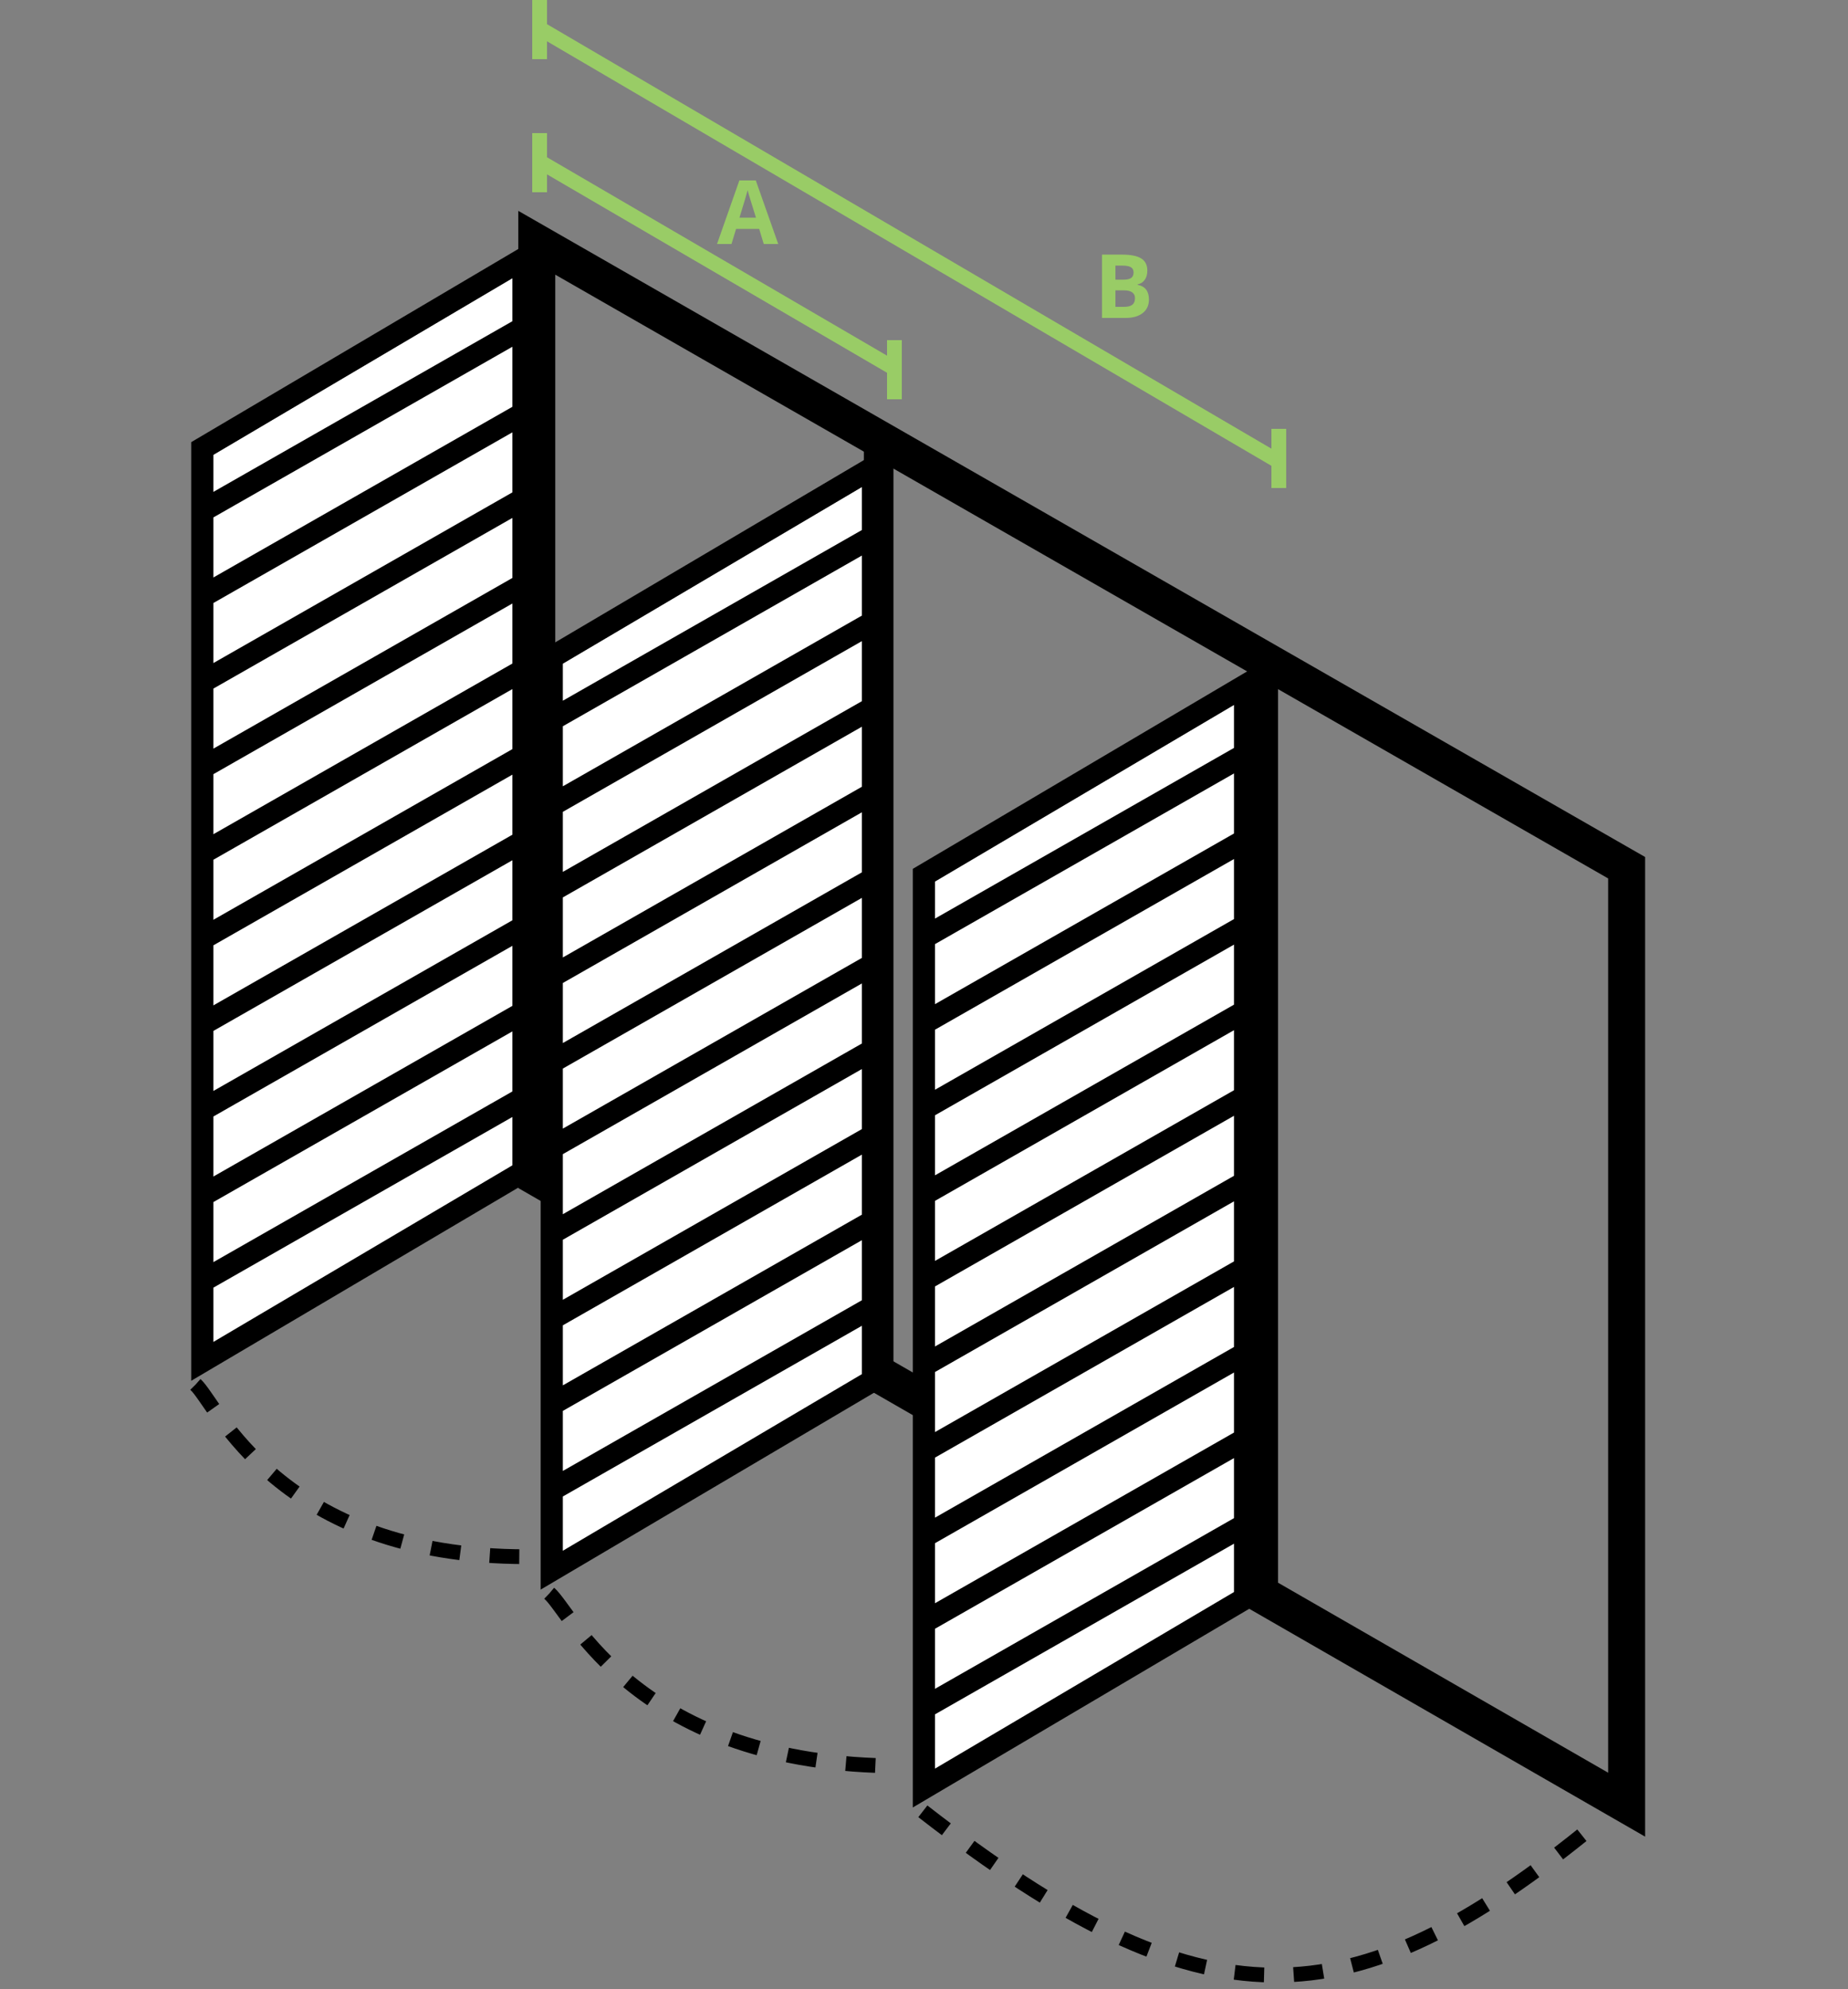
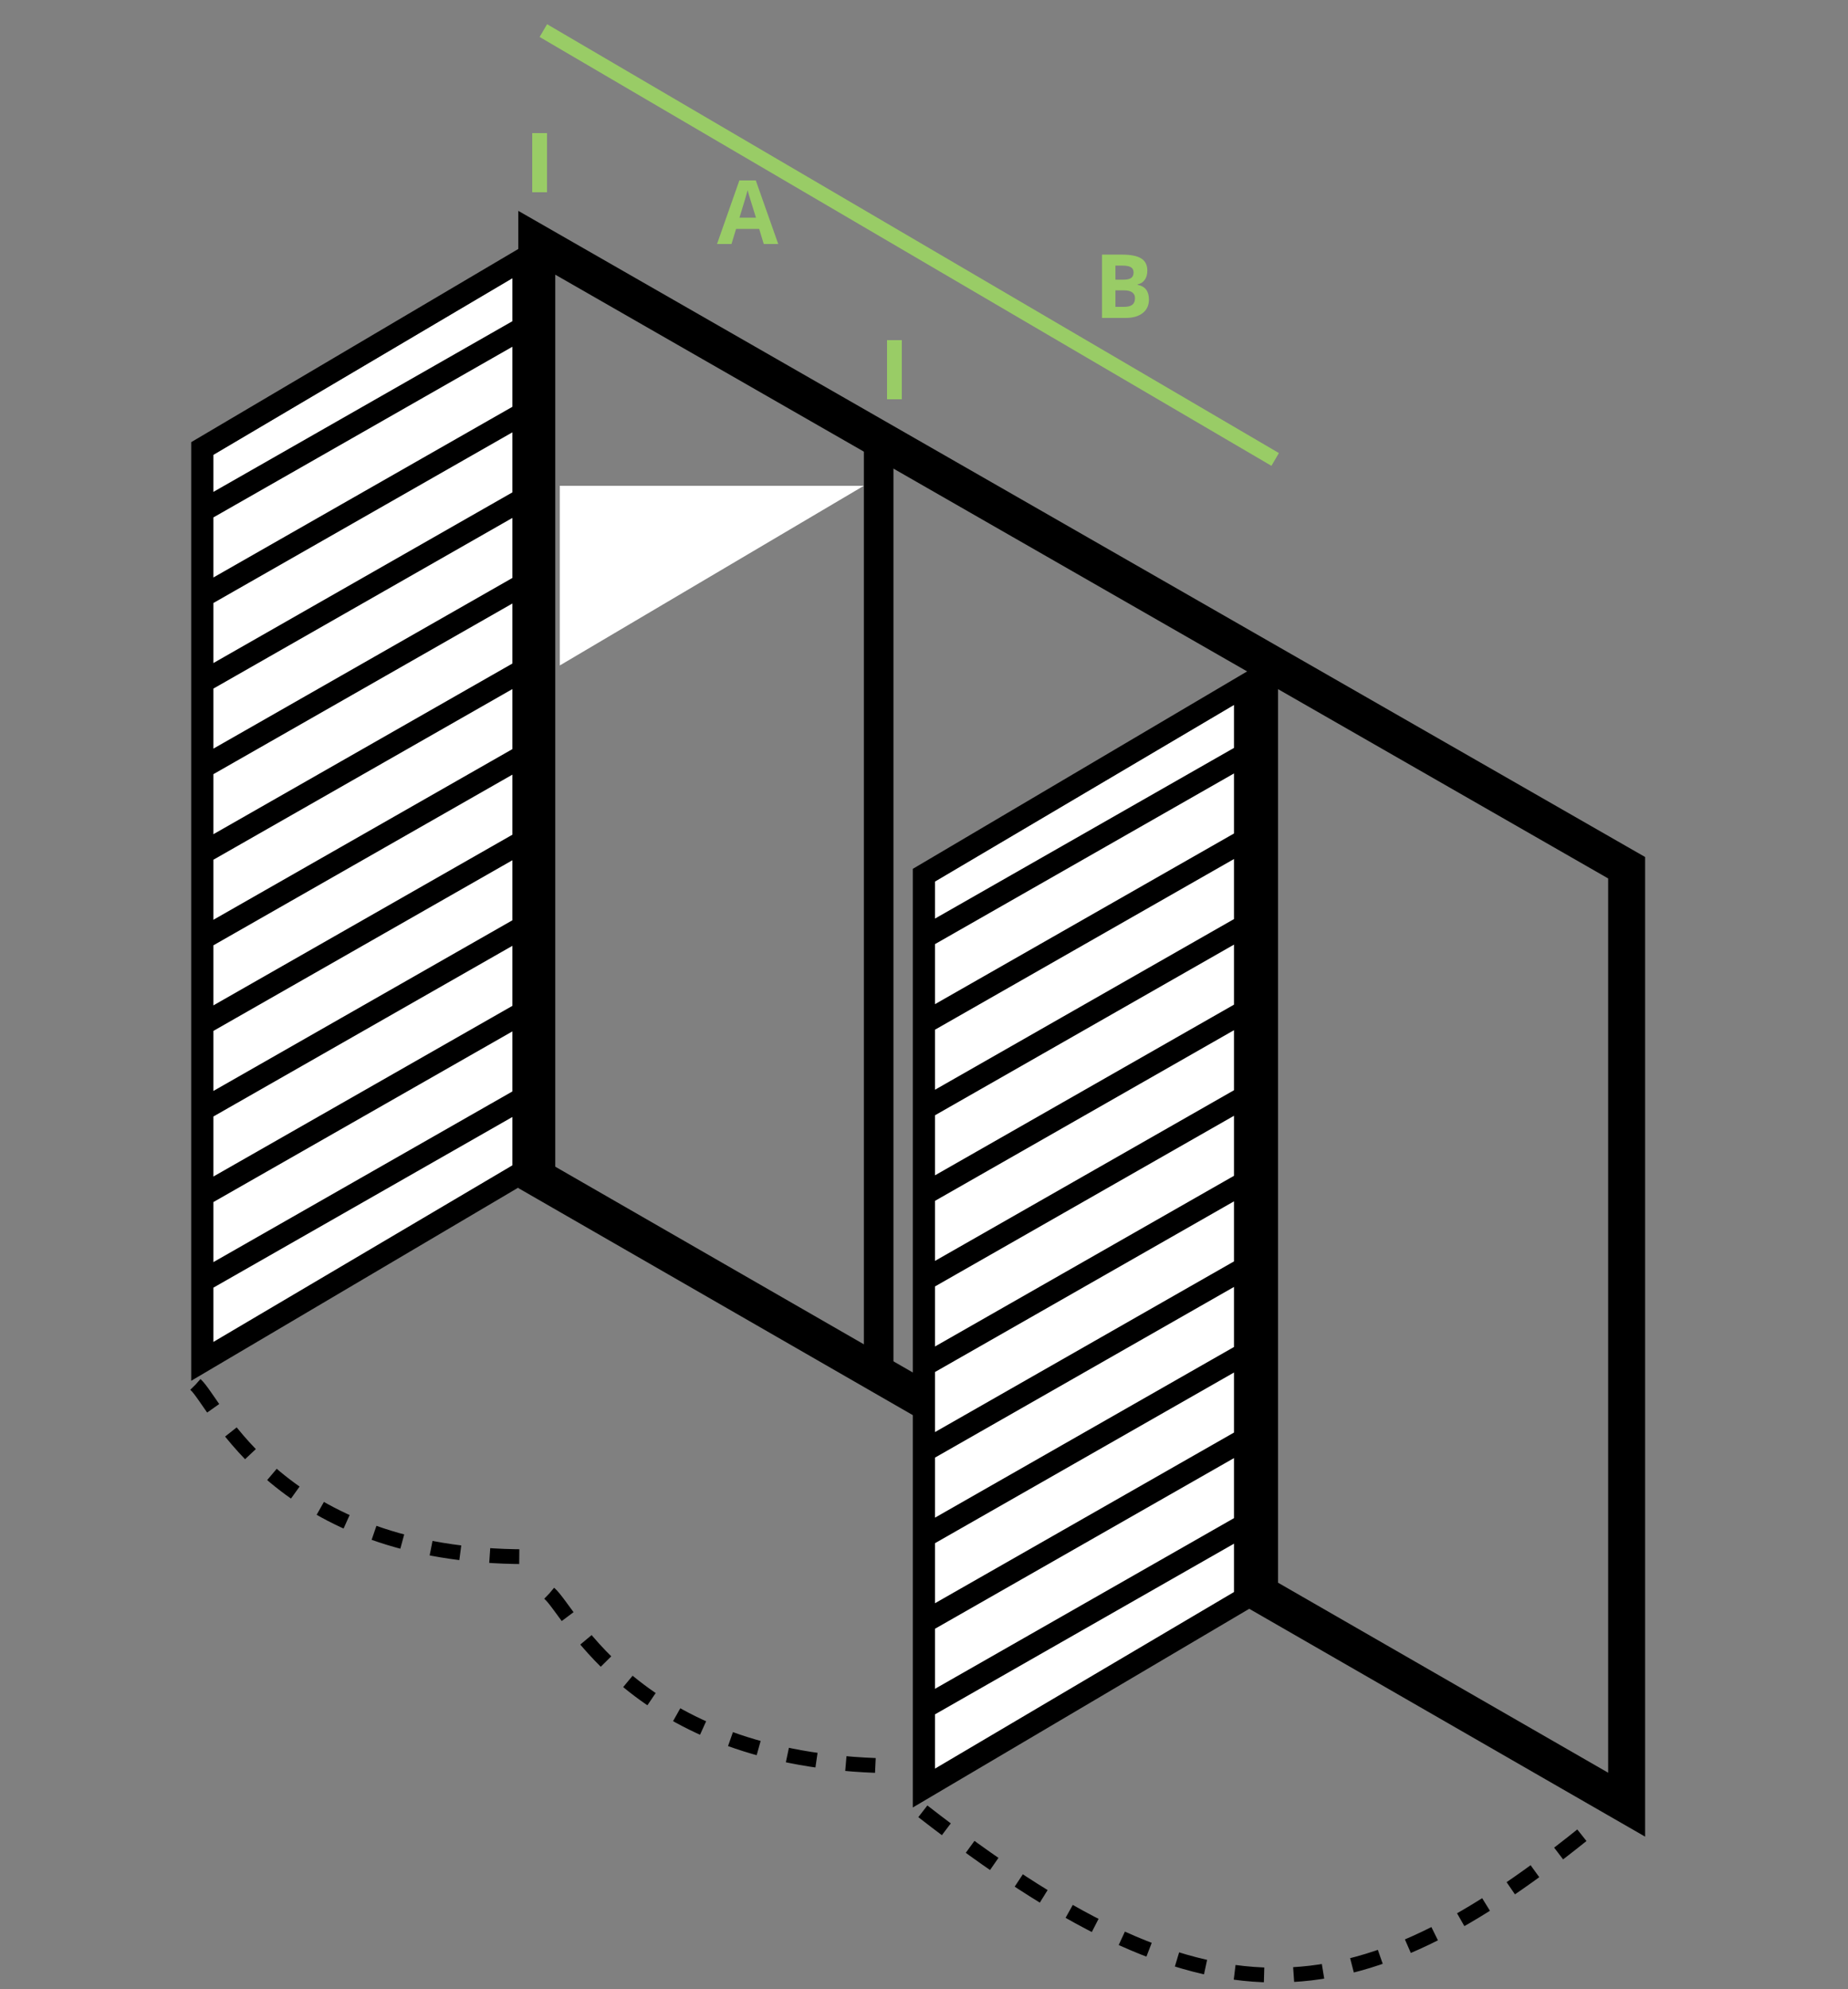
<svg xmlns="http://www.w3.org/2000/svg" width="250" height="269" viewBox="0 0 250 269" fill="none">
  <rect x="0" y="0" width="250" height="269" fill="#808080" stroke="none" />
  <path d="M220.053 244.072L216.306 241.916L73.871 159.955L72.618 159.234V32.834L76.361 34.98L218.796 116.634L220.053 117.354V244.072Z" stroke="black" stroke-width="5" />
  <path d="M167.209 95.168L126.075 119.47V240.059L167.209 216.372V95.168Z" fill="white" />
  <path d="M124.233 127.246L169.187 101.592M124.233 138.82L169.187 113.166M124.233 150.395L169.187 124.741M124.233 161.969L169.187 136.315M124.233 173.543L169.187 147.889M124.233 185.117L169.187 159.463M124.233 196.693L169.187 171.039M124.233 208.267L169.187 182.613M124.233 219.84L169.187 194.186M124.233 231.415L169.187 205.761M124.984 118.363L168.435 92.709V216.169L124.984 241.823V118.363Z" stroke="black" stroke-width="3" />
-   <path d="M116.866 65.697L75.732 89.999V210.588L116.866 186.901V65.697Z" fill="white" />
-   <path d="M73.891 97.779L118.844 72.126M73.891 109.354L118.844 83.7M73.891 120.928L118.844 95.274M73.891 132.502L118.844 106.848M73.891 144.076L118.844 118.422M73.891 155.65L118.844 129.996M73.891 167.226L118.844 141.572M73.891 178.8L118.844 153.146M73.891 190.373L118.844 164.719M73.891 201.948L118.844 176.294M74.641 88.896L118.093 63.242V186.702L74.641 212.356V88.896Z" stroke="black" stroke-width="3" />
+   <path d="M116.866 65.697L75.732 89.999V210.588V65.697Z" fill="white" />
  <path d="M69.591 37.455L28.457 61.757V182.346L69.591 158.659V37.455Z" fill="white" />
  <path d="M26.616 69.537L71.57 43.883M26.616 81.112L71.57 55.458M26.616 92.686L71.57 67.032M26.616 104.26L71.57 78.606M26.616 115.834L71.57 90.18M26.616 127.408L71.57 101.754M26.616 138.984L71.57 113.33M26.616 150.558L71.57 124.904M26.616 162.131L71.57 136.477M26.616 173.706L71.57 148.052M27.367 60.654L70.818 35V158.46L27.367 184.114V60.654Z" stroke="black" stroke-width="3" />
  <line x1="118.866" y1="60.172" x2="118.866" y2="184.802" stroke="black" stroke-width="4" />
  <path d="M170.893 90.254L170.893 215.498" stroke="black" stroke-width="4" />
  <path d="M124.844 244.969C162.835 274.508 182.649 273.878 215.707 246.823" stroke="black" stroke-width="2" stroke-dasharray="4 4" />
  <path d="M74.318 215.5C77.263 217.956 86.165 238.83 121.773 238.83" stroke="black" stroke-width="2" stroke-dasharray="4 4" />
  <path d="M26.456 187.258C29.236 189.71 37.624 210.574 71.272 210.534" stroke="black" stroke-width="2" stroke-dasharray="4 4" />
-   <line x1="73.504" y1="22.136" x2="121.504" y2="50.136" stroke="#99CC66" stroke-width="2" />
  <line x1="73" y1="26" x2="73" y2="18" stroke="#99CC66" stroke-width="2" />
  <line x1="121" y1="54" x2="121" y2="46" stroke="#99CC66" stroke-width="2" />
  <path d="M103.322 33L102.701 30.961H99.578L98.957 33H97L100.023 24.398H102.244L105.279 33H103.322ZM102.268 29.438C101.693 27.59 101.369 26.545 101.295 26.303C101.225 26.061 101.174 25.869 101.143 25.729C101.014 26.229 100.645 27.465 100.035 29.438H102.268Z" fill="#99CC66" />
  <line x1="73.505" y1="4.137" x2="172.505" y2="62.137" stroke="#99CC66" stroke-width="2" />
-   <line x1="73" y1="8" x2="73" stroke="#99CC66" stroke-width="2" />
-   <line x1="173" y1="66" x2="173" y2="58" stroke="#99CC66" stroke-width="2" />
  <path d="M149.078 34.434H151.744C152.959 34.434 153.84 34.607 154.387 34.955C154.938 35.299 155.213 35.848 155.213 36.602C155.213 37.113 155.092 37.533 154.85 37.861C154.611 38.19 154.293 38.387 153.895 38.453V38.512C154.438 38.633 154.828 38.859 155.066 39.191C155.309 39.523 155.43 39.965 155.43 40.516C155.43 41.297 155.146 41.906 154.58 42.344C154.018 42.781 153.252 43 152.283 43H149.078V34.434ZM150.895 37.826H151.949C152.441 37.826 152.797 37.75 153.016 37.598C153.238 37.445 153.35 37.193 153.35 36.842C153.35 36.514 153.229 36.279 152.986 36.139C152.748 35.994 152.369 35.922 151.85 35.922H150.895V37.826ZM150.895 39.268V41.5H152.078C152.578 41.5 152.947 41.404 153.186 41.213C153.424 41.022 153.543 40.728 153.543 40.334C153.543 39.623 153.035 39.268 152.02 39.268H150.895Z" fill="#99CC66" />
</svg>